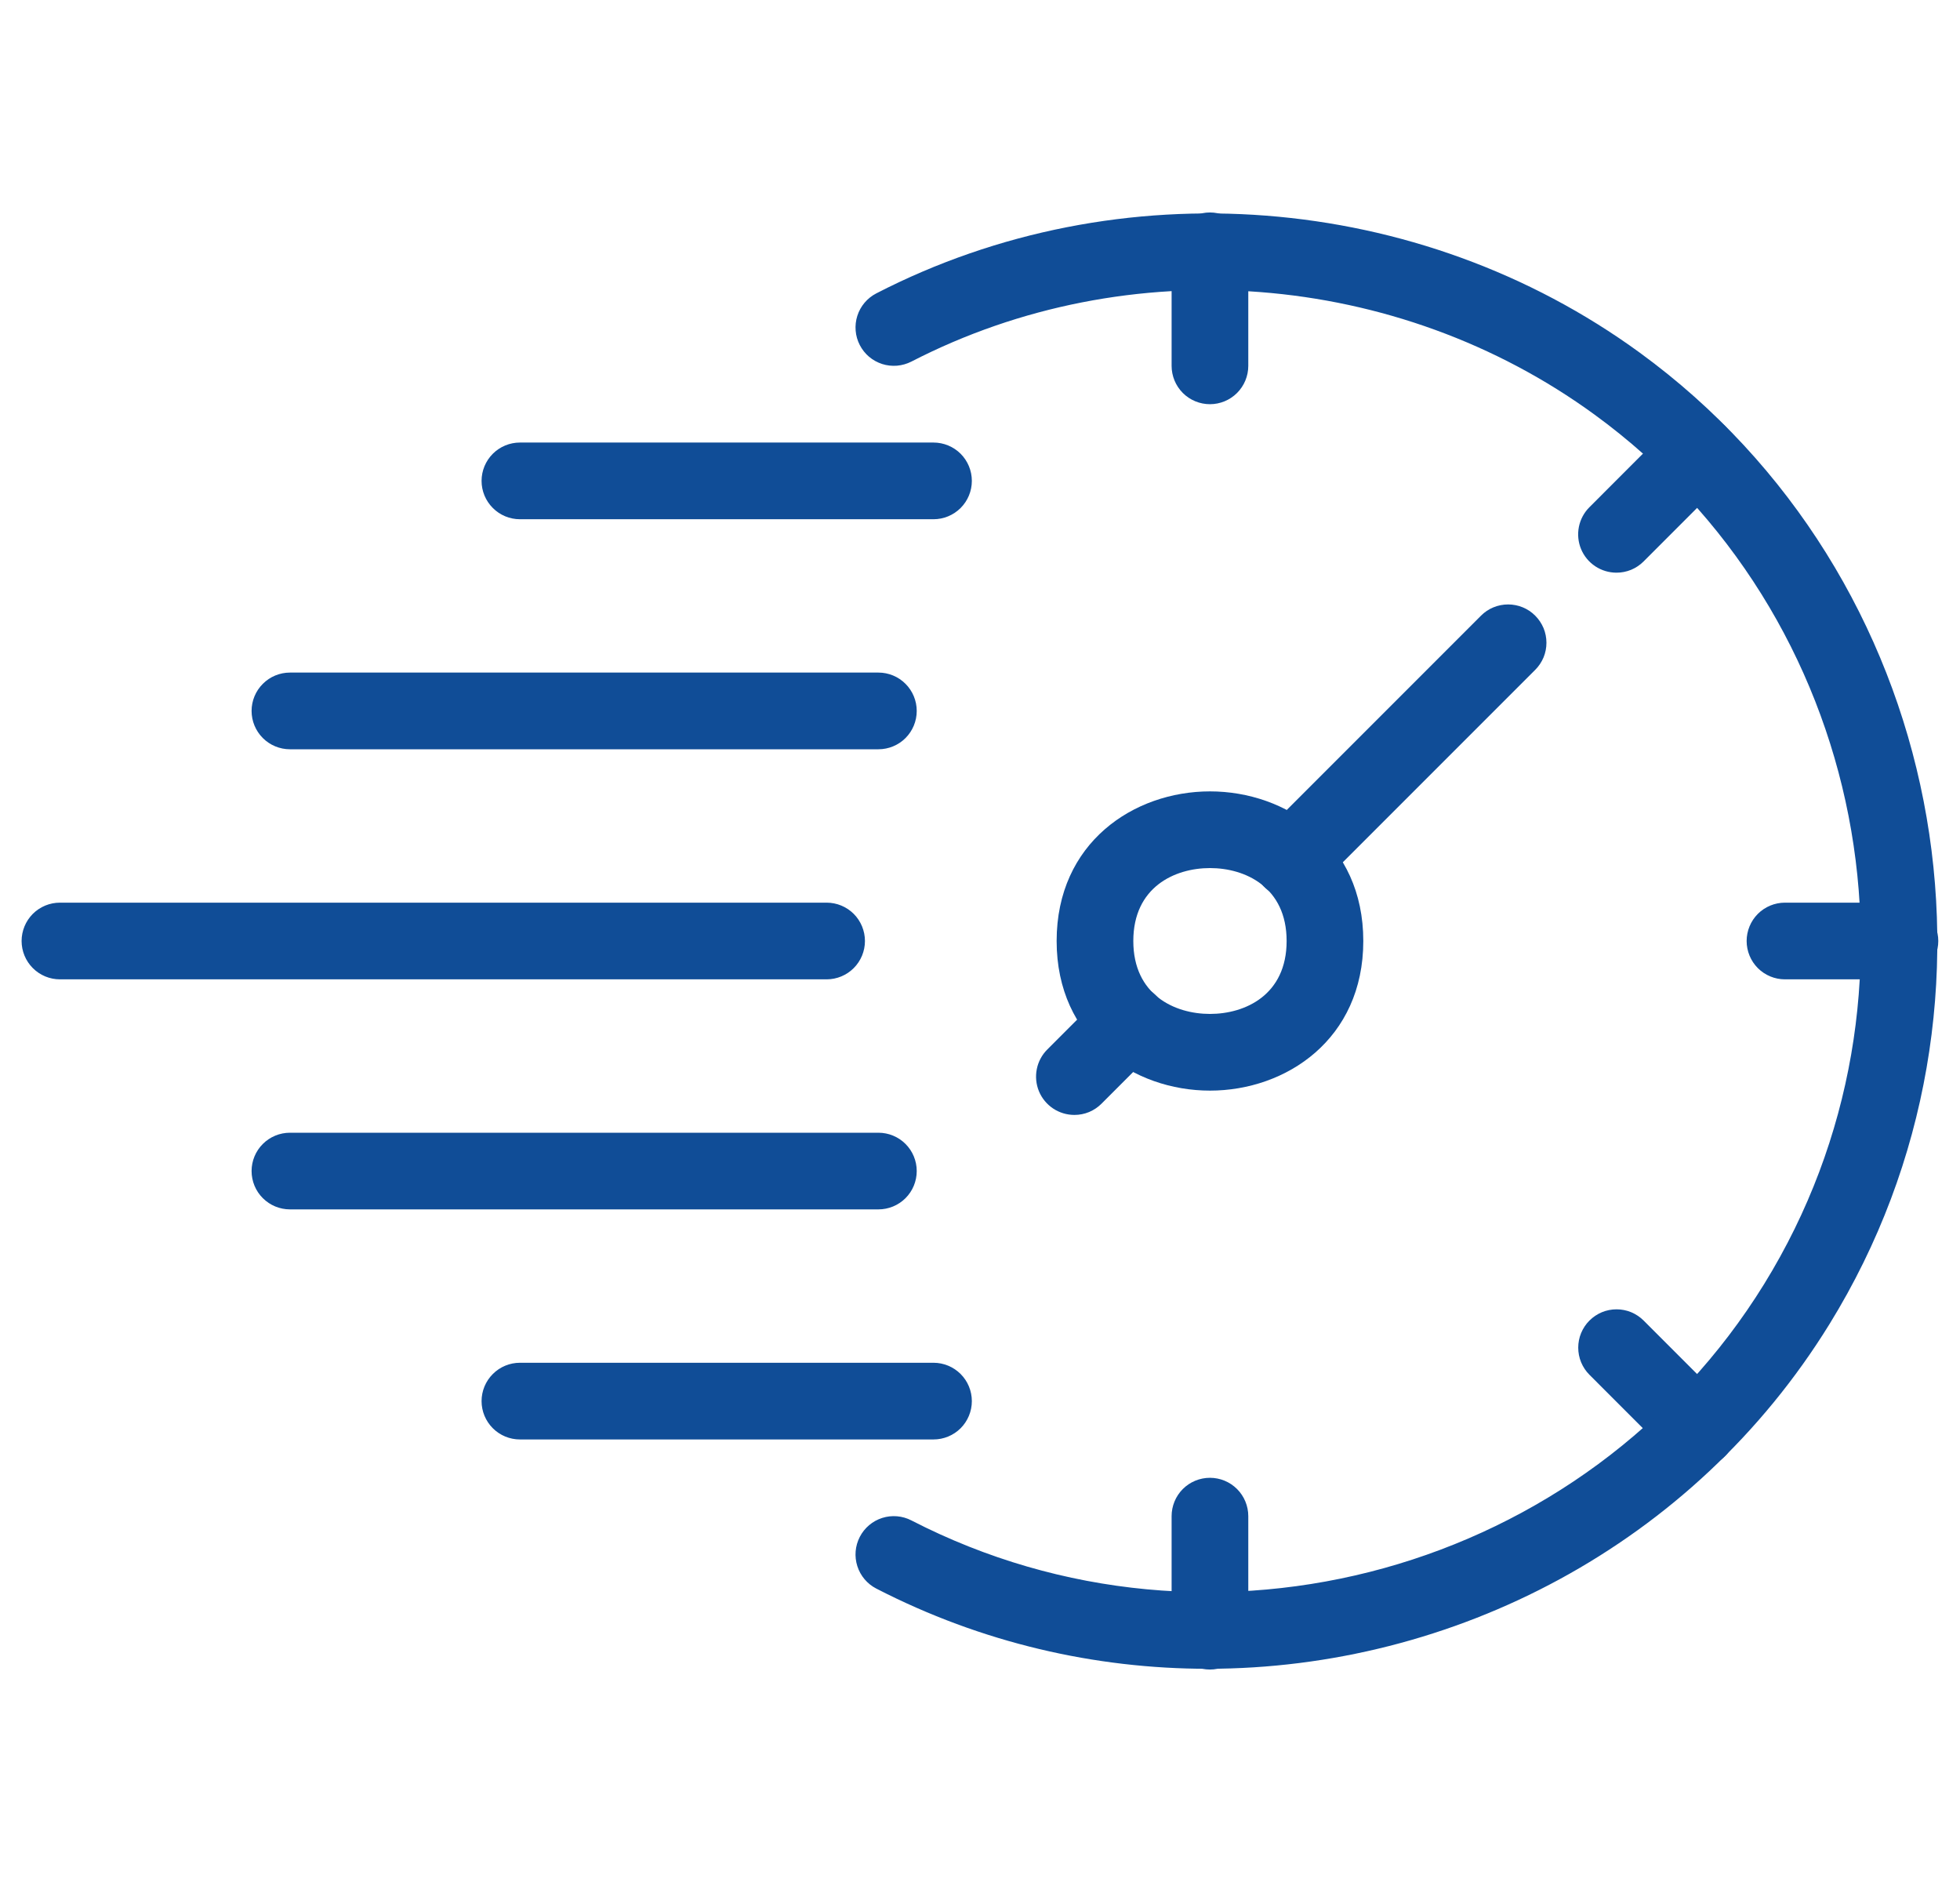
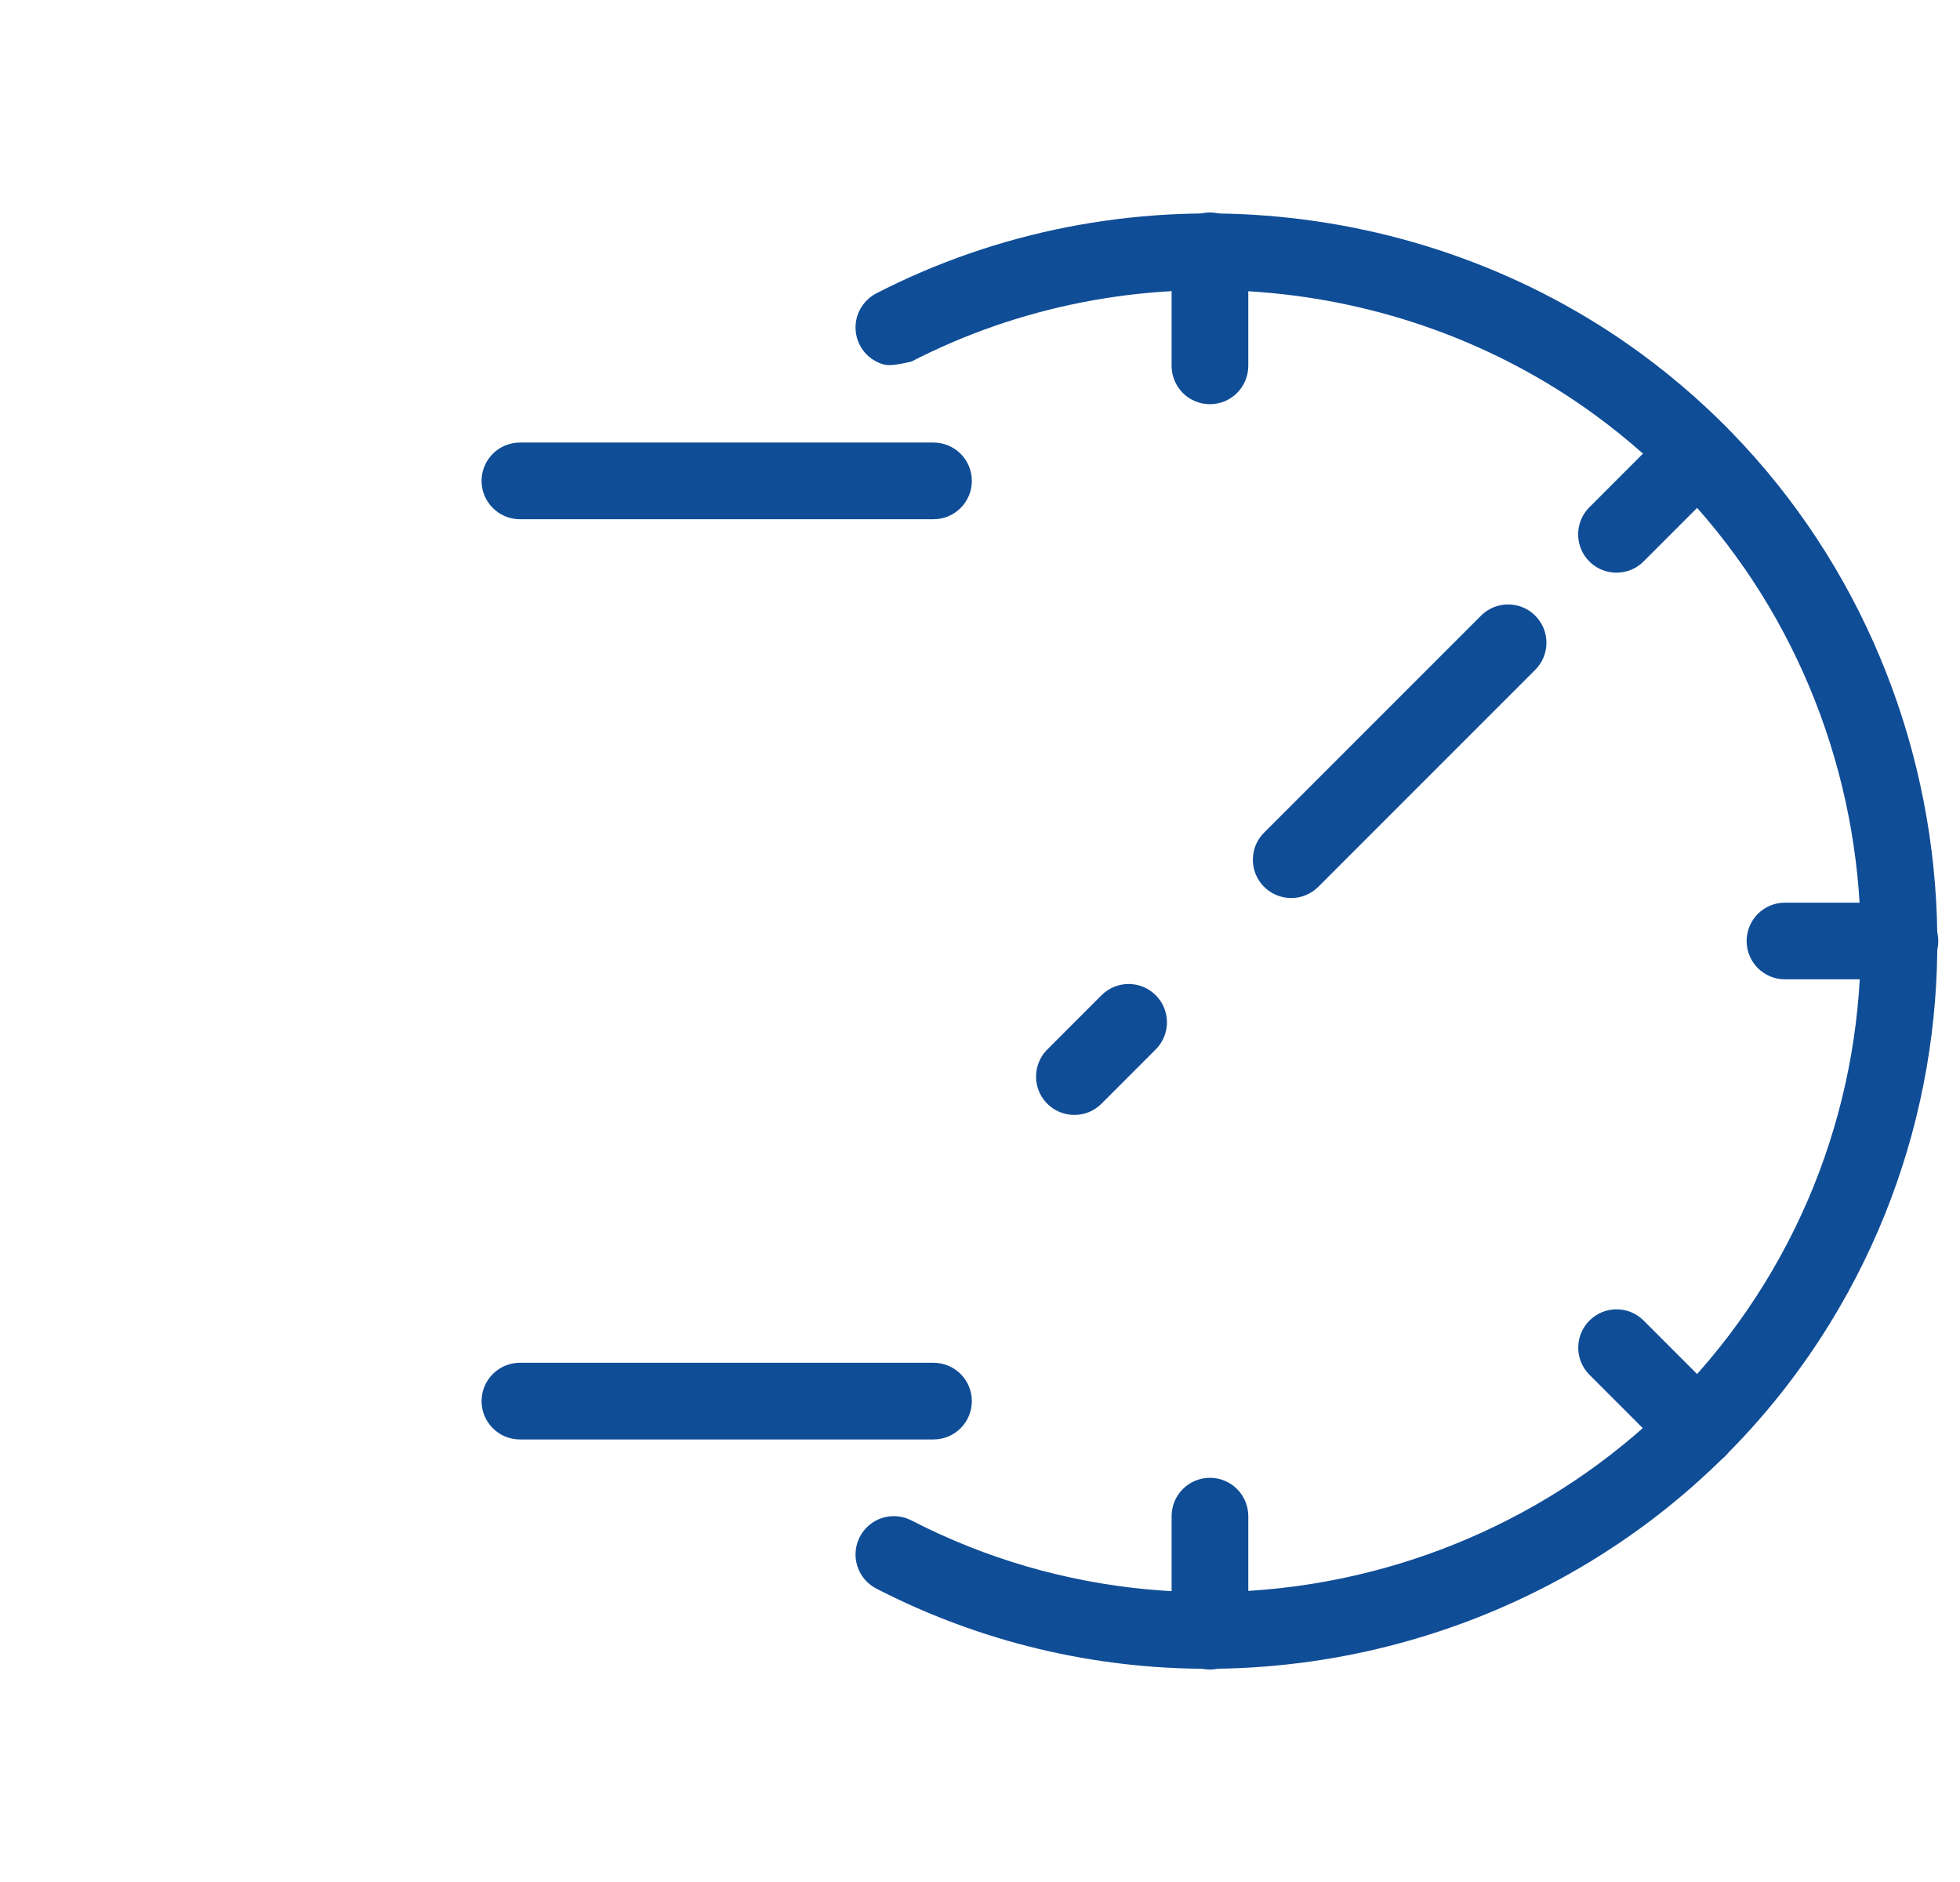
<svg xmlns="http://www.w3.org/2000/svg" width="50" height="48" viewBox="0 0 50 48" fill="none">
-   <path d="M22.409 30.845H7.396C7.137 30.845 6.888 30.742 6.705 30.559C6.521 30.376 6.418 30.127 6.418 29.867C6.418 29.608 6.521 29.359 6.705 29.176C6.888 28.993 7.137 28.89 7.396 28.89H22.409C22.668 28.89 22.917 28.993 23.1 29.176C23.283 29.359 23.386 29.608 23.386 29.867C23.386 30.127 23.283 30.376 23.1 30.559C22.917 30.742 22.668 30.845 22.409 30.845ZM22.409 19.11H7.396C7.137 19.11 6.888 19.007 6.705 18.824C6.521 18.64 6.418 18.392 6.418 18.132C6.418 17.873 6.521 17.624 6.705 17.441C6.888 17.257 7.137 17.154 7.396 17.154H22.409C22.668 17.154 22.917 17.257 23.1 17.441C23.283 17.624 23.386 17.873 23.386 18.132C23.386 18.392 23.283 18.64 23.1 18.824C22.917 19.007 22.668 19.11 22.409 19.11ZM21.087 24.978H1.529C1.269 24.978 1.021 24.875 0.837 24.691C0.654 24.508 0.551 24.259 0.551 24C0.551 23.741 0.654 23.492 0.837 23.308C1.021 23.125 1.269 23.022 1.529 23.022H21.087C21.347 23.022 21.595 23.125 21.779 23.308C21.962 23.492 22.065 23.741 22.065 24C22.065 24.259 21.962 24.508 21.779 24.691C21.595 24.875 21.347 24.978 21.087 24.978ZM30.867 27.816C28.923 27.816 26.955 26.505 26.955 24C26.955 21.494 28.923 20.184 30.867 20.184C32.81 20.184 34.778 21.494 34.778 24C34.778 26.505 32.81 27.816 30.867 27.816ZM30.867 22.14C29.964 22.14 28.911 22.627 28.911 24C28.911 25.373 29.964 25.86 30.867 25.86C31.769 25.86 32.822 25.373 32.822 24C32.822 22.627 31.769 22.14 30.867 22.14Z" fill="#104D97" />
  <path d="M32.94 22.904C32.746 22.904 32.557 22.847 32.396 22.74C32.235 22.632 32.109 22.479 32.035 22.301C31.961 22.122 31.942 21.925 31.98 21.735C32.018 21.545 32.111 21.371 32.249 21.234L37.781 15.702C37.871 15.611 37.979 15.539 38.098 15.49C38.217 15.441 38.344 15.416 38.472 15.416C38.6 15.416 38.728 15.441 38.846 15.49C38.965 15.539 39.073 15.611 39.163 15.702C39.254 15.793 39.326 15.901 39.376 16.019C39.425 16.138 39.45 16.265 39.45 16.394C39.45 16.522 39.425 16.649 39.376 16.768C39.326 16.886 39.254 16.994 39.163 17.085L33.631 22.617C33.541 22.708 33.433 22.78 33.314 22.829C33.196 22.879 33.068 22.904 32.94 22.904ZM27.409 28.436C27.215 28.436 27.026 28.379 26.865 28.272C26.704 28.164 26.578 28.012 26.504 27.833C26.43 27.654 26.411 27.457 26.449 27.267C26.487 27.077 26.58 26.903 26.717 26.767L28.1 25.383C28.191 25.292 28.299 25.22 28.417 25.171C28.536 25.122 28.663 25.096 28.792 25.096C28.92 25.096 29.047 25.122 29.166 25.171C29.284 25.22 29.392 25.292 29.483 25.383C29.574 25.474 29.646 25.581 29.695 25.7C29.744 25.819 29.769 25.946 29.769 26.074C29.769 26.203 29.744 26.33 29.695 26.448C29.646 26.567 29.574 26.675 29.483 26.765L28.1 28.149C28.009 28.24 27.902 28.312 27.783 28.362C27.665 28.411 27.537 28.436 27.409 28.436ZM30.866 42.581C30.606 42.581 30.358 42.478 30.174 42.294C29.991 42.111 29.888 41.862 29.888 41.603V38.669C29.888 38.41 29.991 38.161 30.174 37.977C30.358 37.794 30.606 37.691 30.866 37.691C31.125 37.691 31.374 37.794 31.557 37.977C31.741 38.161 31.844 38.41 31.844 38.669V41.603C31.844 41.862 31.741 42.111 31.557 42.294C31.374 42.478 31.125 42.581 30.866 42.581ZM43.313 37.425C43.184 37.425 43.057 37.4 42.939 37.351C42.82 37.301 42.712 37.229 42.621 37.138L40.547 35.063C40.456 34.972 40.385 34.865 40.335 34.746C40.286 34.627 40.261 34.5 40.261 34.372C40.261 34.243 40.286 34.116 40.335 33.998C40.385 33.879 40.456 33.771 40.547 33.681C40.638 33.59 40.746 33.518 40.864 33.468C40.983 33.419 41.11 33.394 41.239 33.394C41.367 33.394 41.494 33.419 41.613 33.468C41.731 33.518 41.839 33.59 41.93 33.681L44.004 35.756C44.142 35.892 44.235 36.066 44.273 36.256C44.311 36.446 44.292 36.643 44.218 36.822C44.144 37.001 44.018 37.154 43.857 37.261C43.696 37.368 43.507 37.425 43.313 37.425ZM41.238 14.606C41.044 14.606 40.855 14.549 40.694 14.442C40.533 14.335 40.407 14.182 40.333 14.003C40.259 13.824 40.24 13.627 40.278 13.437C40.316 13.248 40.409 13.073 40.546 12.937L42.62 10.861C42.711 10.771 42.819 10.699 42.938 10.649C43.056 10.6 43.184 10.575 43.312 10.575C43.44 10.575 43.567 10.6 43.686 10.649C43.805 10.699 43.913 10.771 44.003 10.861C44.094 10.952 44.166 11.06 44.215 11.179C44.264 11.297 44.29 11.425 44.29 11.553C44.29 11.681 44.264 11.808 44.215 11.927C44.166 12.046 44.094 12.153 44.003 12.244L41.929 14.319C41.838 14.41 41.731 14.482 41.612 14.532C41.493 14.581 41.366 14.606 41.238 14.606ZM30.866 10.309C30.606 10.309 30.358 10.206 30.174 10.023C29.991 9.839 29.888 9.59 29.888 9.331V6.397C29.888 6.138 29.991 5.889 30.174 5.706C30.358 5.522 30.606 5.419 30.866 5.419C31.125 5.419 31.374 5.522 31.557 5.706C31.741 5.889 31.844 6.138 31.844 6.397V9.331C31.844 9.59 31.741 9.839 31.557 10.023C31.374 10.206 31.125 10.309 30.866 10.309ZM48.468 24.978H45.535C45.275 24.978 45.027 24.875 44.843 24.692C44.66 24.508 44.557 24.259 44.557 24C44.557 23.741 44.66 23.492 44.843 23.308C45.027 23.125 45.275 23.022 45.535 23.022H48.468C48.728 23.022 48.977 23.125 49.16 23.308C49.343 23.492 49.446 23.741 49.446 24C49.446 24.259 49.343 24.508 49.16 24.692C48.977 24.875 48.728 24.978 48.468 24.978ZM23.814 13.243H13.263C13.004 13.243 12.755 13.14 12.572 12.956C12.388 12.773 12.285 12.524 12.285 12.265C12.285 12.005 12.388 11.757 12.572 11.573C12.755 11.39 13.004 11.287 13.263 11.287H23.814C24.073 11.287 24.322 11.39 24.506 11.573C24.689 11.757 24.792 12.005 24.792 12.265C24.792 12.524 24.689 12.773 24.506 12.956C24.322 13.14 24.073 13.243 23.814 13.243ZM23.814 36.713H13.263C13.004 36.713 12.755 36.61 12.572 36.427C12.388 36.243 12.285 35.995 12.285 35.735C12.285 35.476 12.388 35.227 12.572 35.044C12.755 34.86 13.004 34.757 13.263 34.757H23.814C24.073 34.757 24.322 34.86 24.506 35.044C24.689 35.227 24.792 35.476 24.792 35.735C24.792 35.995 24.689 36.243 24.506 36.427C24.322 36.61 24.073 36.713 23.814 36.713Z" fill="#104D97" />
-   <path d="M30.806 42.562C27.939 42.562 25.044 41.902 22.354 40.516C22.124 40.398 21.95 40.192 21.871 39.945C21.792 39.698 21.814 39.43 21.933 39.199C22.052 38.968 22.257 38.794 22.504 38.715C22.751 38.636 23.02 38.659 23.25 38.778C30.921 42.73 40.476 40.082 45.004 32.749C49.545 25.394 47.645 15.654 40.679 10.576C35.634 6.899 28.792 6.367 23.25 9.222C23.136 9.28 23.011 9.316 22.883 9.327C22.755 9.337 22.627 9.323 22.504 9.284C22.382 9.244 22.268 9.182 22.17 9.099C22.072 9.016 21.992 8.914 21.933 8.8C21.874 8.686 21.838 8.561 21.828 8.433C21.817 8.305 21.832 8.176 21.871 8.054C21.91 7.932 21.973 7.818 22.056 7.72C22.139 7.622 22.24 7.542 22.354 7.483C28.547 4.291 36.191 4.884 41.831 8.995C49.617 14.671 51.742 25.556 46.668 33.775C43.195 39.402 37.074 42.562 30.806 42.562Z" fill="#104D97" />
+   <path d="M30.806 42.562C27.939 42.562 25.044 41.902 22.354 40.516C22.124 40.398 21.95 40.192 21.871 39.945C21.792 39.698 21.814 39.43 21.933 39.199C22.052 38.968 22.257 38.794 22.504 38.715C22.751 38.636 23.02 38.659 23.25 38.778C30.921 42.73 40.476 40.082 45.004 32.749C49.545 25.394 47.645 15.654 40.679 10.576C35.634 6.899 28.792 6.367 23.25 9.222C22.755 9.337 22.627 9.323 22.504 9.284C22.382 9.244 22.268 9.182 22.17 9.099C22.072 9.016 21.992 8.914 21.933 8.8C21.874 8.686 21.838 8.561 21.828 8.433C21.817 8.305 21.832 8.176 21.871 8.054C21.91 7.932 21.973 7.818 22.056 7.72C22.139 7.622 22.24 7.542 22.354 7.483C28.547 4.291 36.191 4.884 41.831 8.995C49.617 14.671 51.742 25.556 46.668 33.775C43.195 39.402 37.074 42.562 30.806 42.562Z" fill="#104D97" />
</svg>